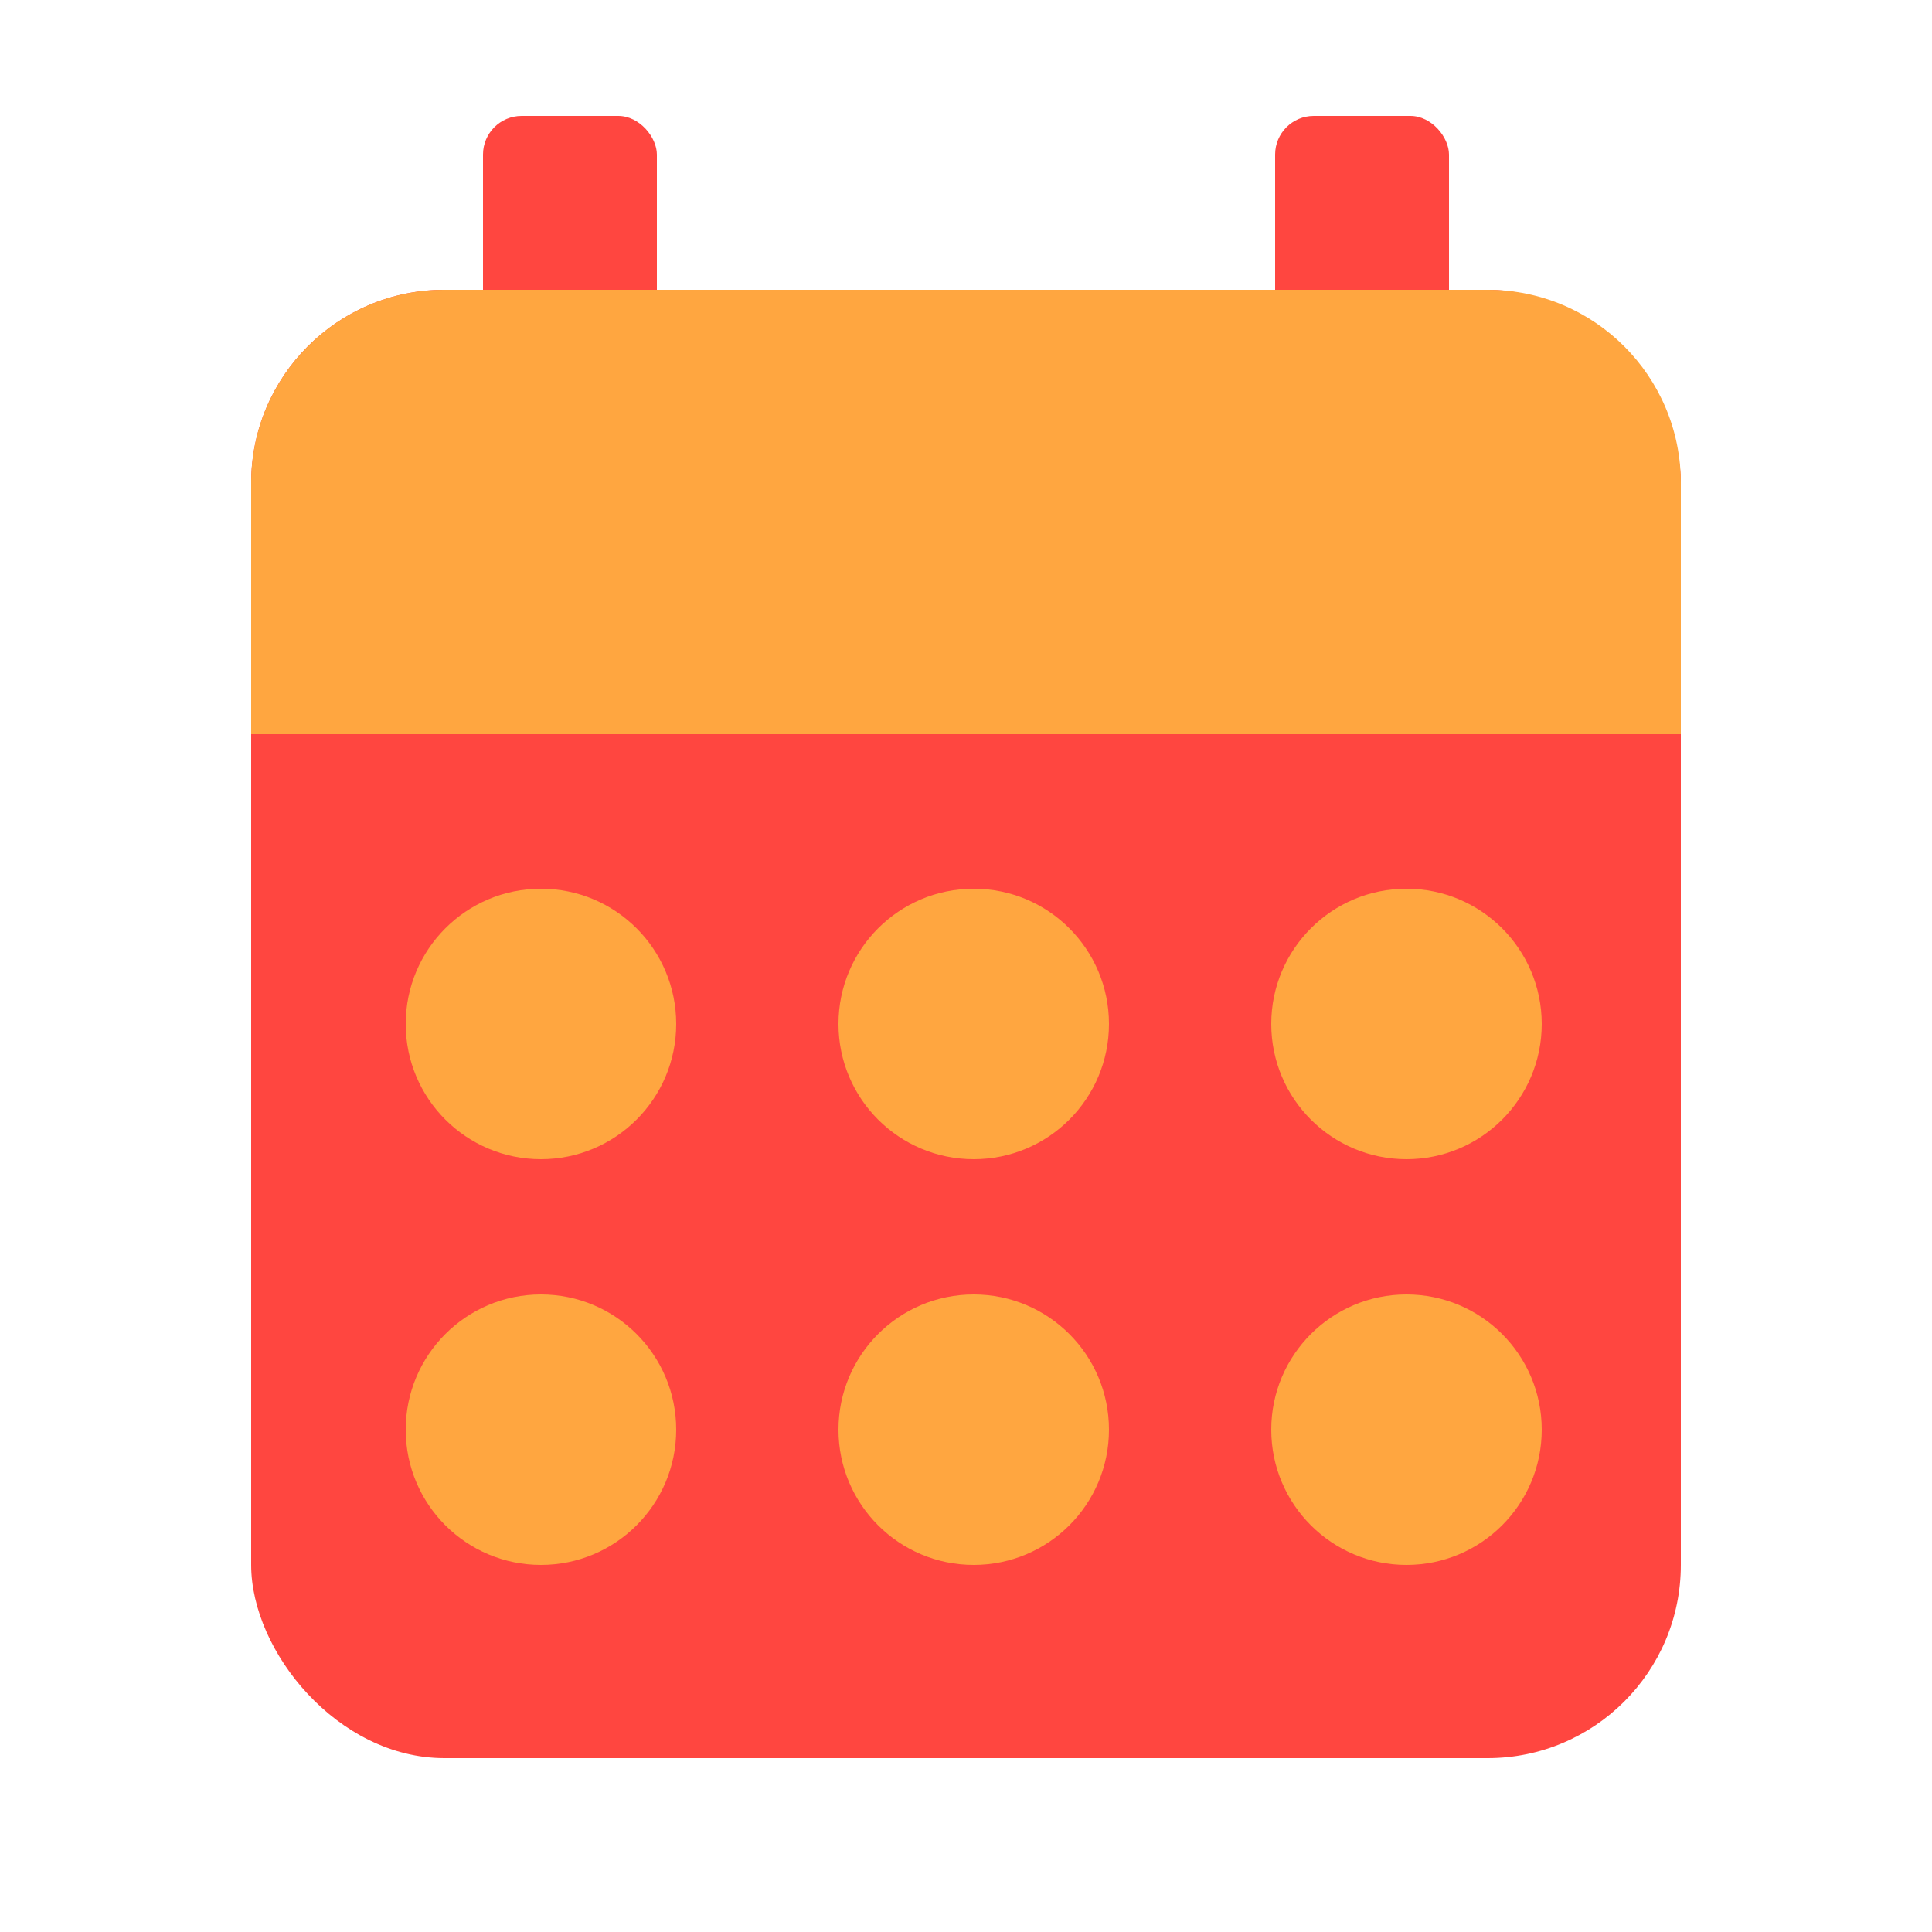
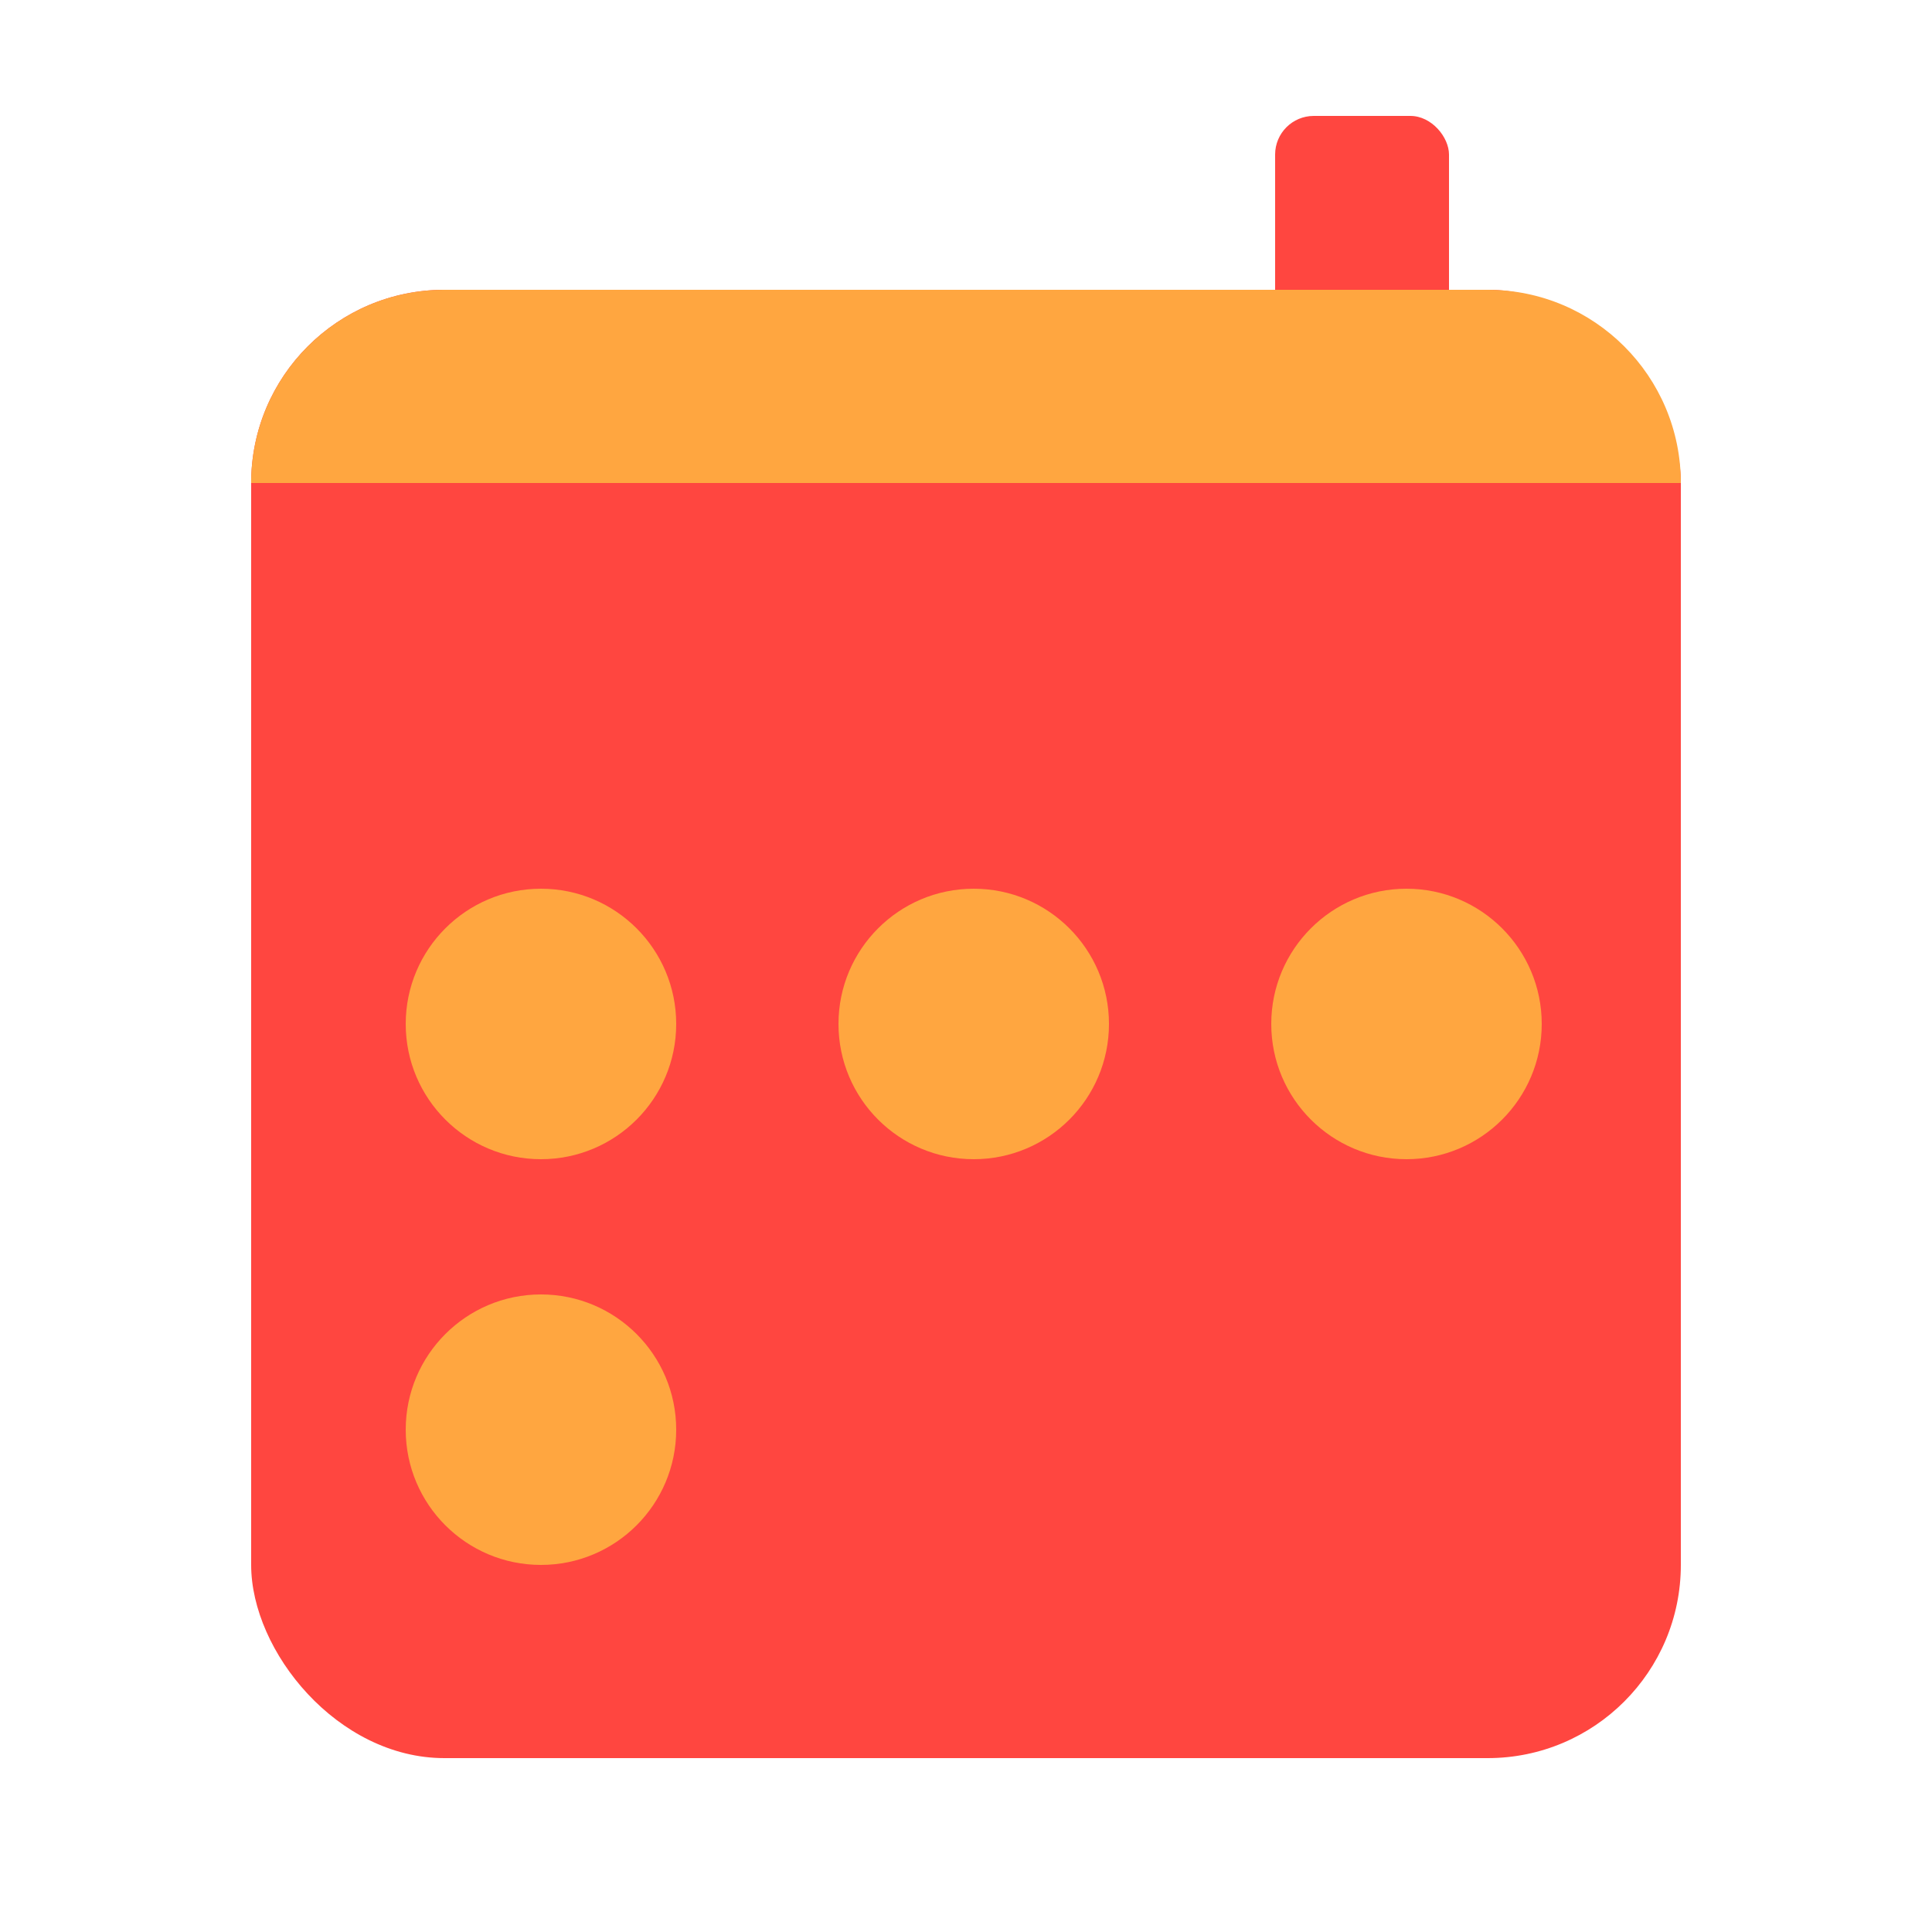
<svg xmlns="http://www.w3.org/2000/svg" width="100" height="100" viewBox="0 0 100 100" fill="none">
  <g clip-path="url(#clip0_47_81)">
    <rect x="13" y="15" width="74" height="76" rx="10" fill="#FF4640" />
    <rect x="66" y="6" width="9" height="15" rx="2" fill="#FF4640" />
-     <rect x="25" y="6" width="9" height="15" rx="2" fill="#FF4640" />
    <circle cx="28" cy="53" r="7" fill="#FFA640" />
    <circle cx="50.4" cy="53" r="7" fill="#FFA640" />
    <circle cx="72.8" cy="53" r="7" fill="#FFA640" />
    <circle cx="28" cy="74" r="7" fill="#FFA640" />
-     <circle cx="50.4" cy="74" r="7" fill="#FFA640" />
-     <circle cx="72.8" cy="74" r="7" fill="#FFA640" />
-     <path d="M13 25C13 19.477 17.477 15 23 15H77C82.523 15 87 19.477 87 25V38H13V25Z" fill="#FFA640" />
+     <path d="M13 25C13 19.477 17.477 15 23 15H77C82.523 15 87 19.477 87 25H13V25Z" fill="#FFA640" />
  </g>
  <defs>
    <clipPath id="clip0_47_81">
      <rect width="100" height="100" fill="white" />
    </clipPath>
  </defs>
</svg>